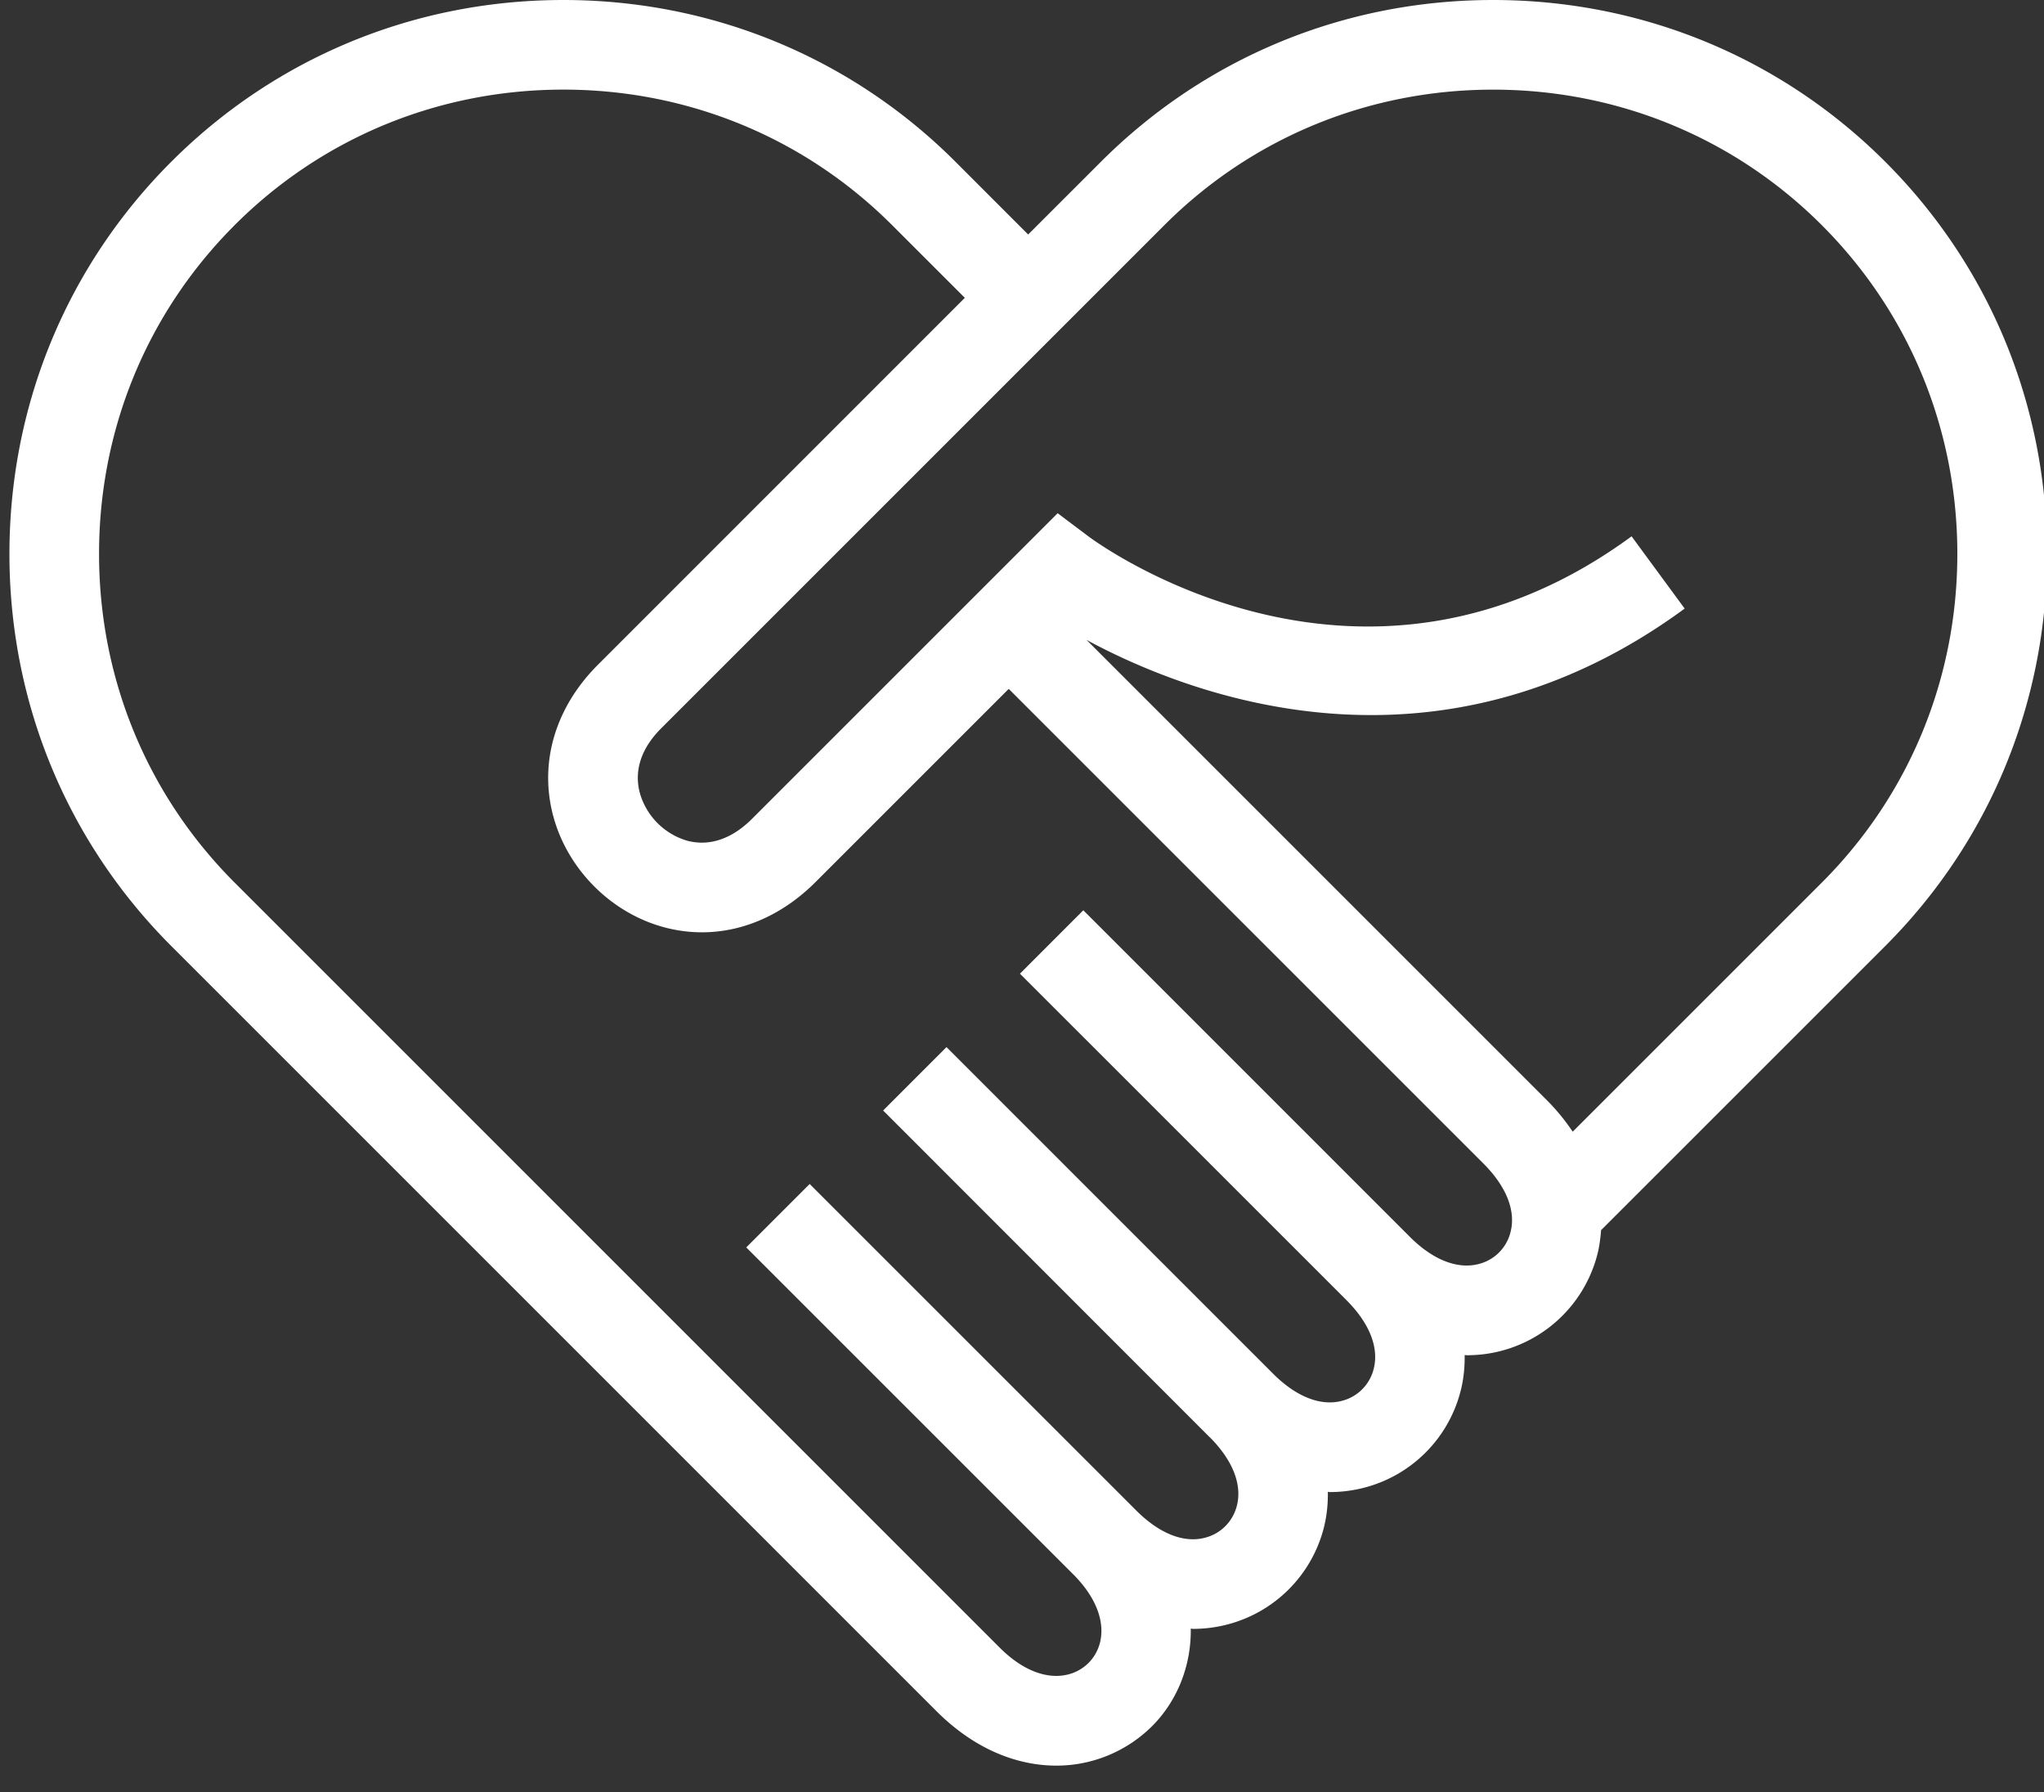
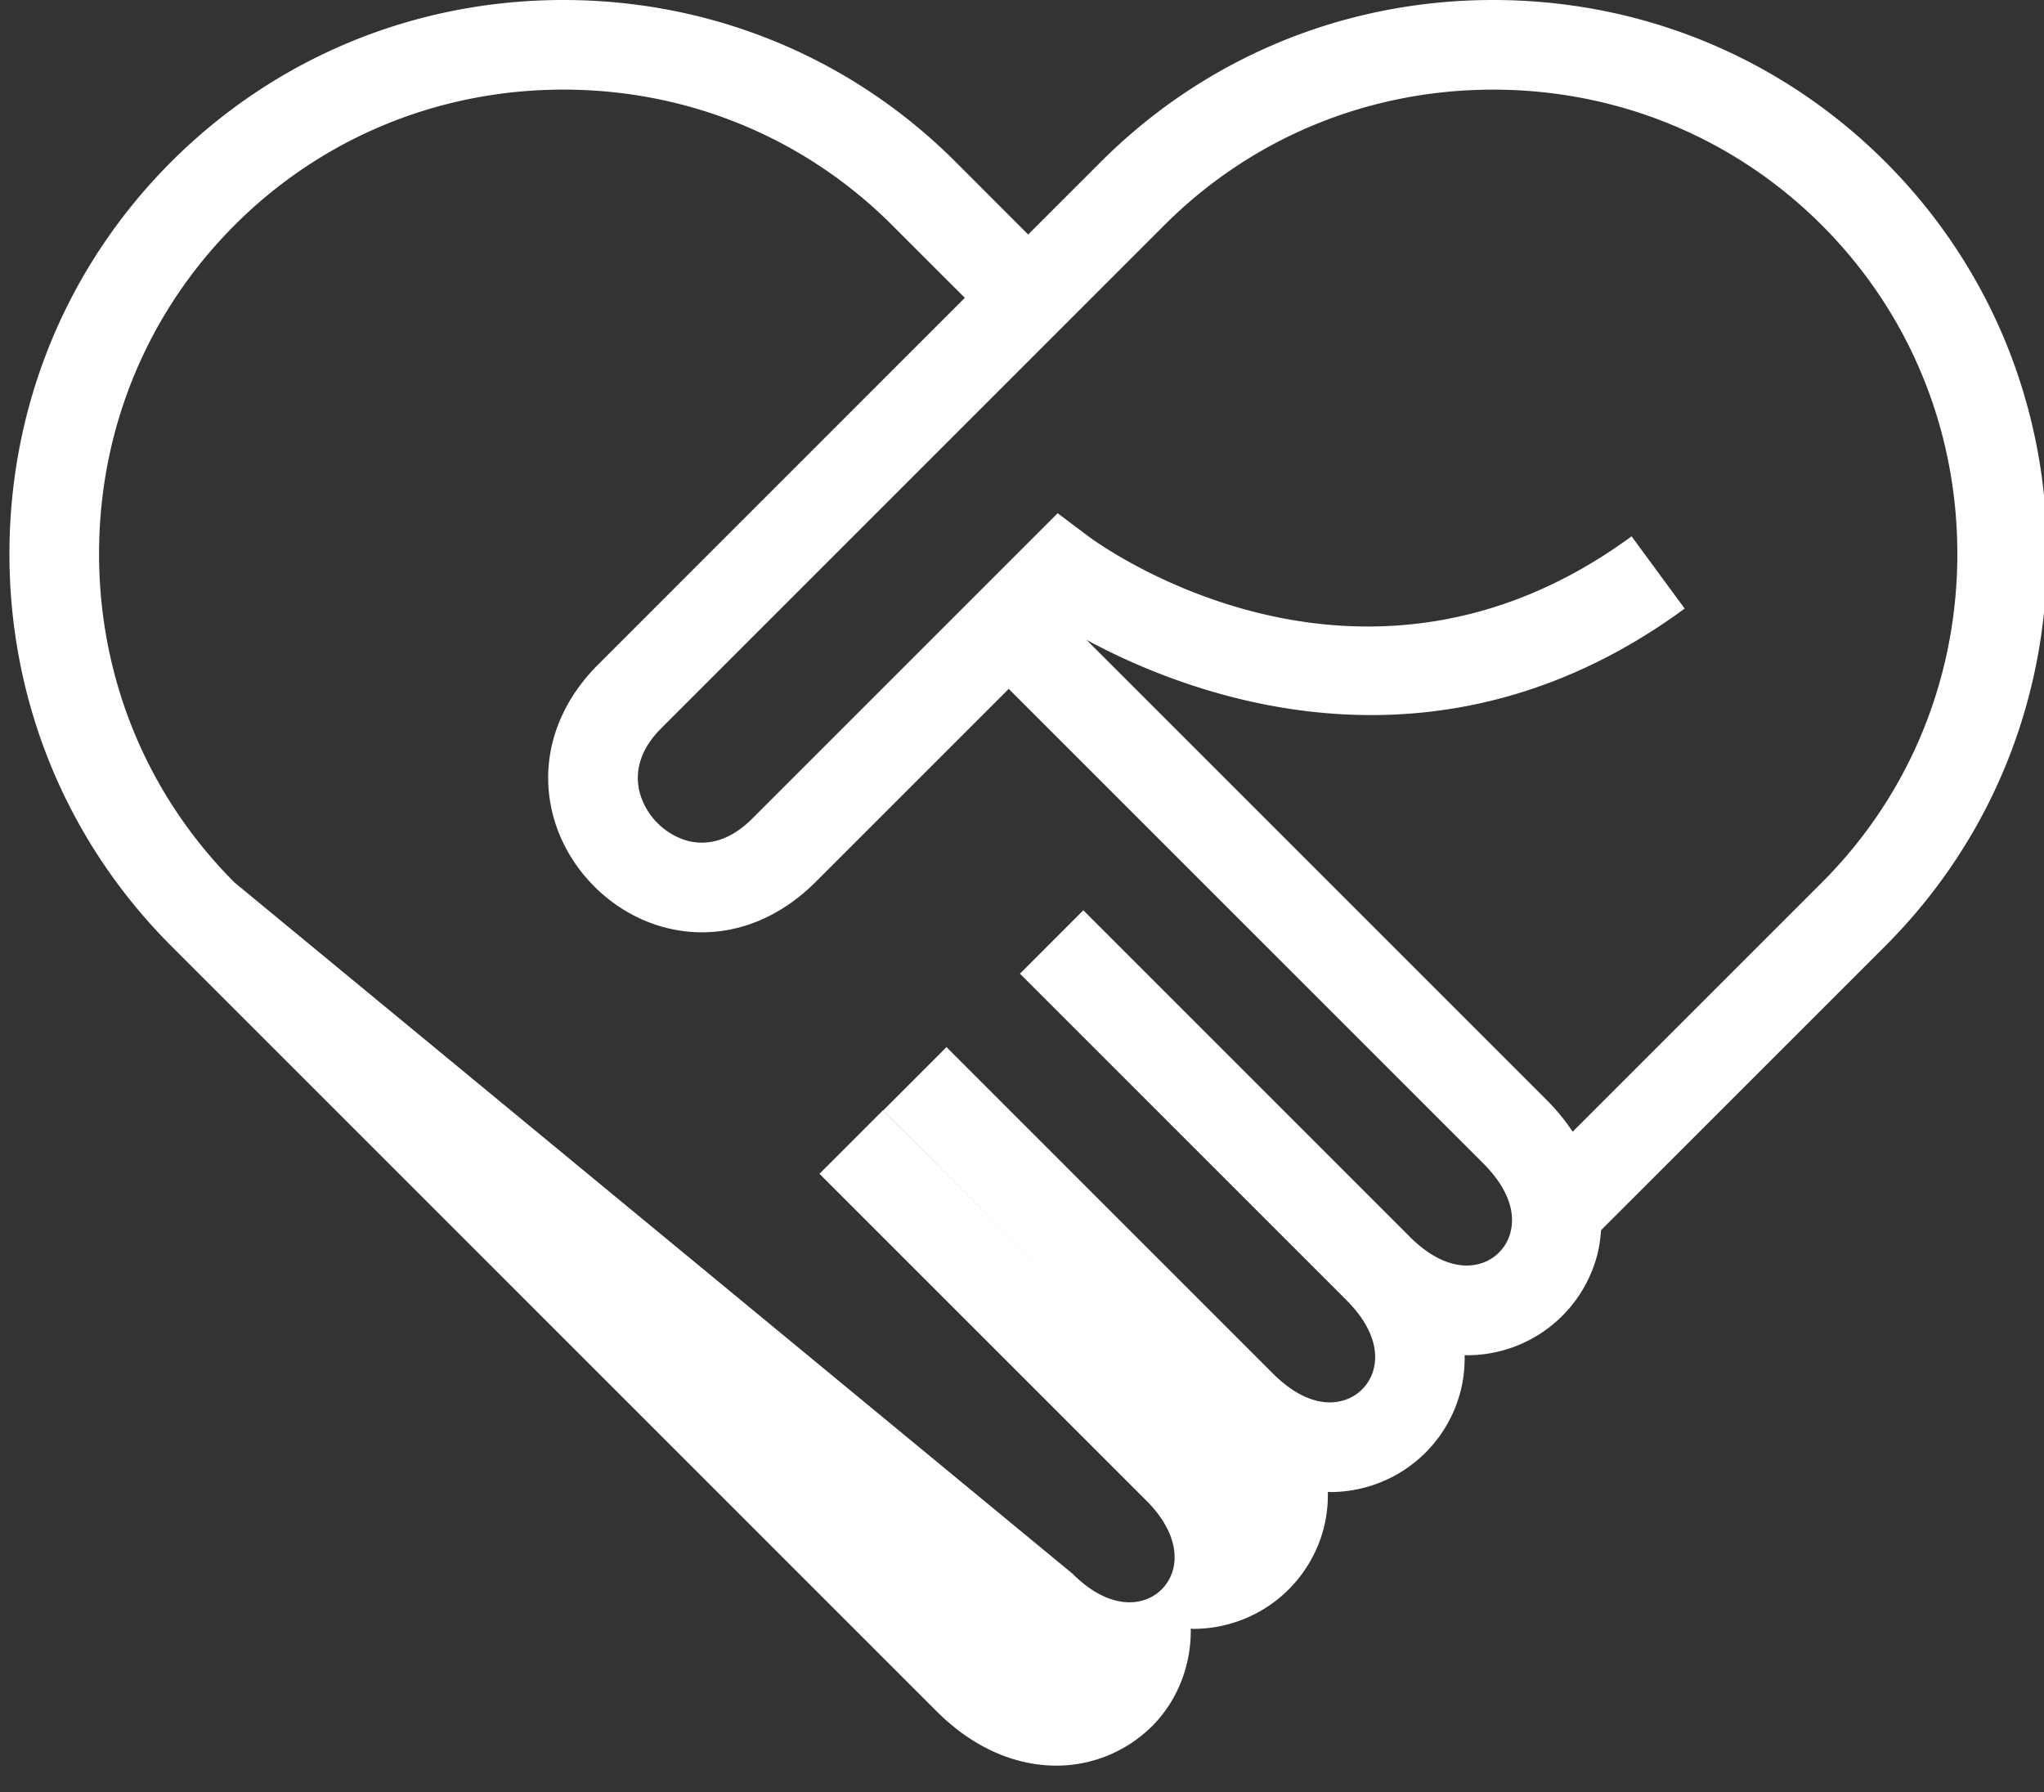
<svg xmlns="http://www.w3.org/2000/svg" width="65" height="57" viewBox="0 0 65 57">
  <rect x="0" y="0" width="65" height="57" fill="#333333" stroke="none" />
  <g>
    <g clip-path="url(#clip-312f4fb4-f4f6-4c8d-916e-d189fdc0ac2a)">
-       <path fill="#fff" d="M37.027 7.161c2.778-2.779 6.494-4.31 10.455-4.31 3.96 0 7.673 1.531 10.452 4.31 2.78 2.781 4.31 6.492 4.31 10.454 0 3.962-1.53 7.675-4.31 10.455l-7.922 7.922a6.626 6.626 0 0 0-.821-1.002L34.553 20.352c3.309 1.786 11.132 4.793 19.02-.997l-1.688-2.298c-8.607 6.317-16.91.267-17.26.011l-.991-.746-9.72 9.72c-.644.644-1.356.88-2.057.697a2.211 2.211 0 0 1-1.51-1.52c-.19-.712.044-1.424.684-2.061zm-7.257 47.25c1.365 1.367 2.727 1.7 3.628 1.738a4.315 4.315 0 0 0 3.234-1.246c.814-.813 1.252-1.94 1.235-3.107.026 0 .048.008.071.008.38 0 .76-.049 1.132-.15a4.274 4.274 0 0 0 3.014-3.01c.105-.394.149-.797.142-1.198.023 0 .042.007.064.007.38 0 .759-.049 1.132-.15a4.267 4.267 0 0 0 3.012-3.01c.108-.395.148-.797.143-1.198.022 0 .044.006.064.006a4.273 4.273 0 0 0 4.144-3.16c.074-.27.108-.544.13-.818l9.038-9.037c3.316-3.318 5.143-7.748 5.143-12.47 0-4.723-1.827-9.153-5.143-12.47C56.634 1.828 52.204 0 47.482 0c-4.723 0-9.153 1.828-12.473 5.146l-2.313 2.312-2.31-2.312C27.067 1.828 22.637 0 17.915 0 13.19 0 8.764 1.828 5.445 5.146 2.128 8.463.3 12.893.3 17.616c0 4.722 1.83 9.152 5.146 12.47zM7.462 7.16c2.778-2.779 6.492-4.31 10.453-4.31 3.963 0 7.674 1.531 10.454 4.31l2.313 2.312-11.668 11.67c-1.357 1.357-1.877 3.113-1.42 4.815.456 1.694 1.84 3.082 3.527 3.534 1.692.454 3.444-.07 4.809-1.434l6.148-6.148 15.097 15.097c.733.735 1.041 1.513.856 2.196a1.39 1.39 0 0 1-.996.995c-.674.181-1.458-.12-2.193-.853l-.003-.004-10.389-10.39-2.015 2.017 10.39 10.389-.003.001.01.007c.728.733 1.03 1.51.847 2.19a1.393 1.393 0 0 1-.995.995c-.676.184-1.458-.122-2.193-.854l-.002-.003-10.39-10.39-2.015 2.016L38.47 45.71l.005.002c.731.735 1.036 1.514.853 2.195-.133.49-.503.863-.995.995-.678.184-1.453-.122-2.186-.849l-.008-.008-10.391-10.39-2.017 2.017 10.39 10.389h-.003l.012.008c1.137 1.143 1.064 2.24.484 2.82-.585.58-1.683.653-2.827-.492L7.462 28.07c-2.78-2.78-4.312-6.493-4.312-10.455 0-3.962 1.531-7.673 4.312-10.454" />
+       <path fill="#fff" d="M37.027 7.161c2.778-2.779 6.494-4.31 10.455-4.31 3.96 0 7.673 1.531 10.452 4.31 2.78 2.781 4.31 6.492 4.31 10.454 0 3.962-1.53 7.675-4.31 10.455l-7.922 7.922a6.626 6.626 0 0 0-.821-1.002L34.553 20.352c3.309 1.786 11.132 4.793 19.02-.997l-1.688-2.298c-8.607 6.317-16.91.267-17.26.011l-.991-.746-9.72 9.72c-.644.644-1.356.88-2.057.697a2.211 2.211 0 0 1-1.51-1.52c-.19-.712.044-1.424.684-2.061zm-7.257 47.25c1.365 1.367 2.727 1.7 3.628 1.738a4.315 4.315 0 0 0 3.234-1.246c.814-.813 1.252-1.94 1.235-3.107.026 0 .048.008.071.008.38 0 .76-.049 1.132-.15a4.274 4.274 0 0 0 3.014-3.01c.105-.394.149-.797.142-1.198.023 0 .042.007.064.007.38 0 .759-.049 1.132-.15a4.267 4.267 0 0 0 3.012-3.01c.108-.395.148-.797.143-1.198.022 0 .044.006.064.006a4.273 4.273 0 0 0 4.144-3.16c.074-.27.108-.544.13-.818l9.038-9.037c3.316-3.318 5.143-7.748 5.143-12.47 0-4.723-1.827-9.153-5.143-12.47C56.634 1.828 52.204 0 47.482 0c-4.723 0-9.153 1.828-12.473 5.146l-2.313 2.312-2.31-2.312C27.067 1.828 22.637 0 17.915 0 13.19 0 8.764 1.828 5.445 5.146 2.128 8.463.3 12.893.3 17.616c0 4.722 1.83 9.152 5.146 12.47zM7.462 7.16c2.778-2.779 6.492-4.31 10.453-4.31 3.963 0 7.674 1.531 10.454 4.31l2.313 2.312-11.668 11.67c-1.357 1.357-1.877 3.113-1.42 4.815.456 1.694 1.84 3.082 3.527 3.534 1.692.454 3.444-.07 4.809-1.434l6.148-6.148 15.097 15.097c.733.735 1.041 1.513.856 2.196a1.39 1.39 0 0 1-.996.995c-.674.181-1.458-.12-2.193-.853l-.003-.004-10.389-10.39-2.015 2.017 10.39 10.389-.003.001.01.007c.728.733 1.03 1.51.847 2.19a1.393 1.393 0 0 1-.995.995c-.676.184-1.458-.122-2.193-.854l-.002-.003-10.39-10.39-2.015 2.016L38.47 45.71l.005.002l-.008-.008-10.391-10.39-2.017 2.017 10.39 10.389h-.003l.012.008c1.137 1.143 1.064 2.24.484 2.82-.585.58-1.683.653-2.827-.492L7.462 28.07c-2.78-2.78-4.312-6.493-4.312-10.455 0-3.962 1.531-7.673 4.312-10.454" />
    </g>
  </g>
</svg>